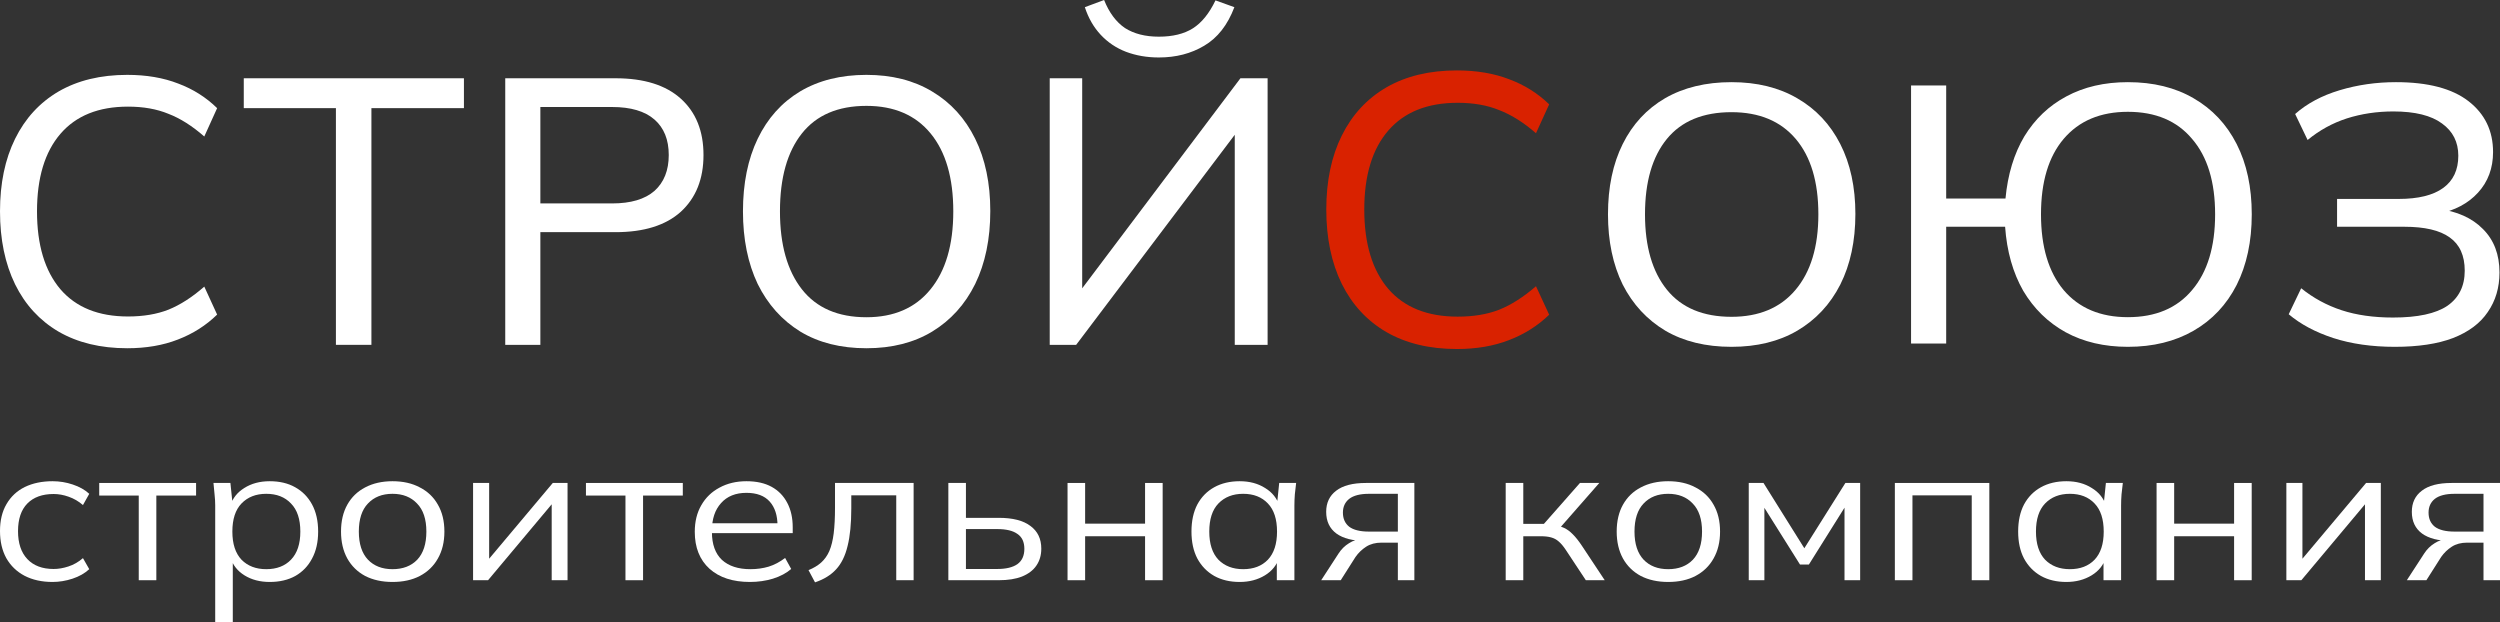
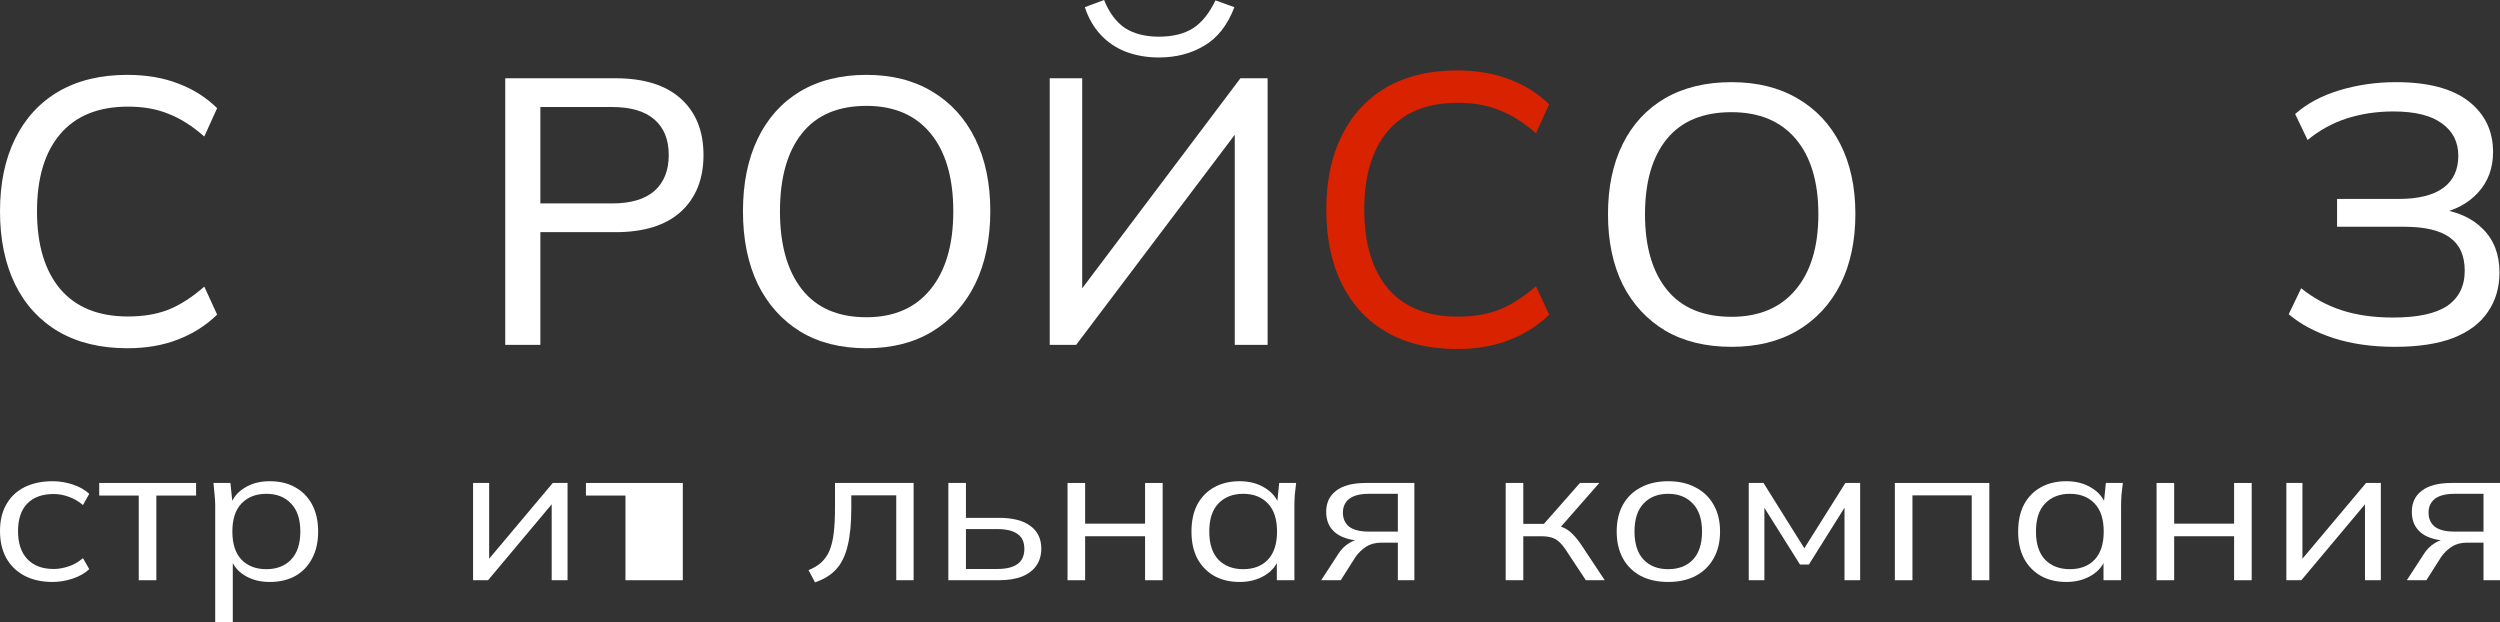
<svg xmlns="http://www.w3.org/2000/svg" width="1000" height="249" viewBox="0 0 1000 249" fill="none">
  <rect x="0" y="0" width="1000" height="249" fill="#333333" stroke="none" />
  <g clip-path="url(#clip0_369_62)">
    <path d="M50.903 139.297C40.229 139.297 31.065 137.079 23.412 132.643C15.86 128.206 10.07 121.904 6.042 113.737C2.014 105.469 0 95.739 0 84.547C0 73.354 2.014 63.675 6.042 55.507C10.07 47.34 15.86 41.038 23.412 36.602C31.065 32.165 40.229 29.947 50.903 29.947C58.555 29.947 65.353 31.106 71.294 33.425C77.235 35.644 82.421 38.921 86.852 43.256L81.716 54.6C76.883 50.365 72.1 47.34 67.367 45.525C62.735 43.609 57.347 42.651 51.205 42.651C39.423 42.651 30.411 46.281 24.167 53.541C17.924 60.801 14.803 71.136 14.803 84.547C14.803 97.957 17.924 108.342 24.167 115.703C30.411 122.963 39.423 126.593 51.205 126.593C57.347 126.593 62.735 125.686 67.367 123.871C72.1 121.955 76.883 118.879 81.716 114.644L86.852 125.837C82.421 130.172 77.184 133.5 71.143 135.819C65.202 138.138 58.455 139.297 50.903 139.297Z" fill="white" />
-     <path d="M134.366 137.936V43.256H97.511V31.308H185.571V43.256H148.565V137.936H134.366Z" fill="white" />
    <path d="M202.099 137.936V31.308H246.204C257.583 31.308 266.293 34.03 272.335 39.475C278.377 44.92 281.398 52.432 281.398 62.011C281.398 71.59 278.377 79.152 272.335 84.698C266.293 90.142 257.583 92.865 246.204 92.865H216.146V137.936H202.099ZM216.146 81.37H244.845C252.296 81.37 257.936 79.707 261.762 76.379C265.589 72.951 267.502 68.162 267.502 62.011C267.502 55.86 265.589 51.121 261.762 47.793C257.936 44.466 252.296 42.803 244.845 42.803H216.146V81.37Z" fill="white" />
    <path d="M297.184 84.547C297.184 73.354 299.147 63.675 303.074 55.507C307.001 47.34 312.641 41.038 319.992 36.602C327.443 32.165 336.305 29.947 346.576 29.947C356.746 29.947 365.507 32.165 372.858 36.602C380.309 41.038 386.049 47.34 390.077 55.507C394.105 63.675 396.119 73.304 396.119 84.395C396.119 95.587 394.105 105.317 390.077 113.586C386.049 121.753 380.309 128.105 372.858 132.643C365.507 137.079 356.746 139.297 346.576 139.297C336.305 139.297 327.493 137.079 320.143 132.643C312.792 128.105 307.102 121.753 303.074 113.586C299.147 105.317 297.184 95.638 297.184 84.547ZM311.986 84.547C311.986 97.856 314.907 108.241 320.747 115.703C326.587 123.164 335.197 126.895 346.576 126.895C357.552 126.895 366.061 123.215 372.102 115.855C378.245 108.393 381.316 97.957 381.316 84.547C381.316 71.136 378.295 60.75 372.254 53.39C366.212 46.029 357.653 42.349 346.576 42.349C335.197 42.349 326.587 46.029 320.747 53.39C314.907 60.75 311.986 71.136 311.986 84.547Z" fill="white" />
    <path d="M419.889 137.936V31.308H432.878V119.938H429.404L496.169 31.308H507.042V137.936H493.901V49.306H497.376L430.462 137.936H419.889ZM463.541 22.989C458.808 22.989 454.428 22.233 450.4 20.721C446.473 19.208 443.1 16.939 440.28 13.915C437.46 10.89 435.346 7.209 433.936 2.874L441.639 0C443.653 5.042 446.423 8.772 449.947 11.192C453.572 13.511 458.103 14.671 463.541 14.671C469.079 14.671 473.61 13.562 477.136 11.343C480.657 9.125 483.681 5.394 486.197 0.151L493.751 2.874C491.033 10.033 487.005 15.175 481.667 18.301C476.432 21.427 470.39 22.989 463.541 22.989Z" fill="white" />
    <path d="M21.022 232.785C16.737 232.785 13.001 231.959 9.816 230.305C6.689 228.652 4.257 226.301 2.519 223.254C0.84 220.205 0 216.589 0 212.404C0 208.168 0.869 204.577 2.606 201.632C4.343 198.636 6.776 196.363 9.903 194.813C13.088 193.263 16.794 192.488 21.022 192.488C23.802 192.488 26.495 192.927 29.101 193.806C31.765 194.684 33.965 195.924 35.703 197.525L33.184 202.02C31.446 200.522 29.535 199.411 27.45 198.688C25.423 197.964 23.425 197.603 21.456 197.603C16.939 197.603 13.436 198.869 10.945 201.4C8.455 203.931 7.21 207.625 7.21 212.482C7.21 217.286 8.455 221.006 10.945 223.641C13.436 226.276 16.939 227.593 21.456 227.593C23.367 227.593 25.337 227.257 27.363 226.585C29.448 225.914 31.388 224.803 33.184 223.254L35.703 227.67C33.907 229.323 31.678 230.589 29.014 231.468C26.35 232.346 23.686 232.785 21.022 232.785Z" fill="white" />
    <path d="M55.499 232.088V198.223H39.689V193.186H78.432V198.223H62.535V232.088H55.499Z" fill="white" />
    <path d="M86.083 248.826V202.175C86.083 200.729 85.996 199.256 85.823 197.758C85.707 196.208 85.561 194.684 85.388 193.186H92.164L93.119 202.408H92.077C93.003 199.359 94.885 196.957 97.724 195.2C100.561 193.393 103.949 192.488 107.887 192.488C111.825 192.488 115.213 193.289 118.05 194.891C120.946 196.492 123.205 198.791 124.826 201.787C126.447 204.784 127.258 208.4 127.258 212.637C127.258 216.821 126.447 220.412 124.826 223.408C123.262 226.405 121.033 228.73 118.137 230.383C115.242 231.985 111.825 232.785 107.887 232.785C104.007 232.785 100.648 231.907 97.81 230.15C94.972 228.394 93.09 225.992 92.164 222.943H93.119V248.826H86.083ZM106.497 227.67C110.667 227.67 113.968 226.405 116.4 223.873C118.89 221.29 120.135 217.545 120.135 212.637C120.135 207.677 118.89 203.931 116.4 201.4C113.968 198.817 110.667 197.525 106.497 197.525C102.385 197.525 99.084 198.817 96.594 201.4C94.162 203.931 92.946 207.677 92.946 212.637C92.946 217.545 94.162 221.29 96.594 223.873C99.084 226.405 102.385 227.67 106.497 227.67Z" fill="white" />
-     <path d="M156.998 232.785C152.828 232.785 149.18 231.985 146.053 230.383C142.983 228.73 140.609 226.405 138.929 223.408C137.25 220.36 136.41 216.769 136.41 212.637C136.41 208.452 137.25 204.862 138.929 201.865C140.609 198.869 142.983 196.569 146.053 194.968C149.18 193.315 152.828 192.488 156.998 192.488C161.225 192.488 164.874 193.315 167.943 194.968C171.07 196.569 173.474 198.869 175.153 201.865C176.891 204.862 177.759 208.452 177.759 212.637C177.759 216.769 176.891 220.36 175.153 223.408C173.474 226.405 171.07 228.73 167.943 230.383C164.874 231.985 161.225 232.785 156.998 232.785ZM156.998 227.67C161.168 227.67 164.469 226.405 166.901 223.873C169.333 221.29 170.549 217.545 170.549 212.637C170.549 207.677 169.304 203.931 166.814 201.4C164.382 198.817 161.109 197.525 156.998 197.525C152.886 197.525 149.614 198.817 147.182 201.4C144.749 203.931 143.533 207.677 143.533 212.637C143.533 217.545 144.749 221.29 147.182 223.873C149.614 226.405 152.886 227.67 156.998 227.67Z" fill="white" />
    <path d="M189.23 232.088V193.186H195.659V226.276H193.314L221.111 193.186H227.018V232.088H220.677V198.92H223.022L195.224 232.088H189.23Z" fill="white" />
-     <path d="M250.188 232.088V198.223H234.378V193.186H273.122V198.223H257.224V232.088H250.188Z" fill="white" />
-     <path d="M299.975 232.785C293.141 232.785 287.755 231.029 283.817 227.516C279.879 223.951 277.91 219.017 277.91 212.714C277.91 208.633 278.779 205.094 280.516 202.098C282.254 199.049 284.686 196.699 287.813 195.046C290.94 193.341 294.531 192.488 298.585 192.488C302.581 192.488 305.94 193.238 308.662 194.736C311.383 196.234 313.468 198.378 314.916 201.168C316.364 203.906 317.088 207.161 317.088 210.932V213.257H283.296V209.304H312.484L311.007 210.312C311.007 206.179 309.964 202.95 307.88 200.625C305.795 198.3 302.696 197.138 298.585 197.138C294.241 197.138 290.854 198.507 288.421 201.245C285.989 203.931 284.773 207.574 284.773 212.172V212.869C284.773 217.725 286.105 221.419 288.769 223.951C291.491 226.431 295.284 227.67 300.148 227.67C302.755 227.67 305.187 227.335 307.445 226.663C309.762 225.94 311.962 224.777 314.047 223.176L316.479 227.593C314.569 229.246 312.136 230.538 309.183 231.468C306.287 232.346 303.218 232.785 299.975 232.785Z" fill="white" />
+     <path d="M250.188 232.088V198.223H234.378V193.186H273.122V198.223V232.088H250.188Z" fill="white" />
    <path d="M326.01 232.94L323.404 228.058C325.431 227.232 327.11 226.224 328.442 225.036C329.832 223.796 330.932 222.246 331.743 220.386C332.554 218.475 333.133 216.124 333.481 213.334C333.828 210.493 334.002 207.083 334.002 203.105V193.186H365.448V232.088H358.499V198.146H340.517V203.338C340.517 209.434 340.025 214.445 339.04 218.371C338.114 222.298 336.579 225.423 334.436 227.748C332.351 230.021 329.543 231.752 326.01 232.94Z" fill="white" />
    <path d="M379.339 232.088V193.186H386.375V207.135H399.493C405.11 207.135 409.338 208.22 412.176 210.389C415.071 212.508 416.519 215.53 416.519 219.456C416.519 222.091 415.853 224.364 414.521 226.276C413.247 228.135 411.336 229.582 408.788 230.615C406.298 231.597 403.199 232.088 399.493 232.088H379.339ZM386.375 227.593H398.885C402.417 227.593 405.11 226.948 406.963 225.656C408.817 224.312 409.743 222.272 409.743 219.534C409.743 216.795 408.817 214.807 406.963 213.567C405.168 212.275 402.476 211.629 398.885 211.629H386.375V227.593Z" fill="white" />
    <path d="M427.015 232.088V193.186H434.052V209.46H458.027V193.186H465.063V232.088H458.027V214.497H434.052V232.088H427.015Z" fill="white" />
    <path d="M495.873 232.785C491.991 232.785 488.606 231.985 485.709 230.383C482.812 228.73 480.554 226.405 478.934 223.408C477.371 220.412 476.587 216.821 476.587 212.637C476.587 208.4 477.371 204.784 478.934 201.787C480.554 198.791 482.812 196.492 485.709 194.891C488.606 193.289 491.991 192.488 495.873 192.488C499.808 192.488 503.197 193.393 506.038 195.2C508.93 196.957 510.84 199.359 511.77 202.408H510.728L511.681 193.186H518.455C518.282 194.684 518.108 196.208 517.934 197.758C517.822 199.256 517.761 200.729 517.761 202.175V232.088H510.728V222.943H511.681C510.756 225.992 508.845 228.394 505.948 230.15C503.052 231.907 499.695 232.785 495.873 232.785ZM497.263 227.67C501.432 227.67 504.732 226.405 507.164 223.873C509.596 221.29 510.812 217.545 510.812 212.637C510.812 207.677 509.596 203.931 507.164 201.4C504.732 198.817 501.432 197.525 497.263 197.525C493.15 197.525 489.85 198.817 487.357 201.4C484.925 203.931 483.709 207.677 483.709 212.637C483.709 217.545 484.925 221.29 487.357 223.873C489.85 226.405 493.15 227.67 497.263 227.67Z" fill="white" />
    <path d="M528.479 232.088L535.427 221.394C536.526 219.689 537.915 218.32 539.596 217.287C541.277 216.202 543.042 215.659 544.897 215.659H546.113L546.023 216.356C541.103 216.356 537.282 215.375 534.559 213.412C531.836 211.397 530.474 208.504 530.474 204.733C530.474 201.116 531.808 198.301 534.469 196.286C537.136 194.219 541.103 193.186 546.371 193.186H565.746V232.088H559.141V217.054H552.629C550.197 217.054 548.141 217.596 546.46 218.681C544.779 219.766 543.361 221.135 542.202 222.788L536.296 232.088H528.479ZM547.587 212.637H559.141V197.525H547.587C544.056 197.525 541.423 198.197 539.685 199.54C538.005 200.884 537.164 202.717 537.164 205.042C537.164 207.471 538.005 209.356 539.685 210.7C541.423 211.991 544.056 212.637 547.587 212.637Z" fill="white" />
    <path d="M602.277 232.088V193.186H609.315V209.537H617.568L631.986 193.186H639.718L623.211 212.017L621.301 210.079C622.981 210.234 624.432 210.596 625.648 211.164C626.864 211.733 628.019 212.585 629.122 213.722C630.277 214.858 631.526 216.434 632.855 218.449L641.892 232.088H634.333L626.343 219.999C625.357 218.501 624.399 217.364 623.474 216.589C622.606 215.814 621.592 215.271 620.432 214.962C619.333 214.652 617.944 214.497 616.263 214.497H609.315V232.088H602.277Z" fill="white" />
    <path d="M667.263 232.785C663.094 232.785 659.446 231.985 656.319 230.383C653.249 228.73 650.873 226.405 649.192 223.408C647.516 220.36 646.676 216.769 646.676 212.637C646.676 208.452 647.516 204.862 649.192 201.865C650.873 198.869 653.249 196.569 656.319 194.968C659.446 193.315 663.094 192.488 667.263 192.488C671.493 192.488 675.141 193.315 678.207 194.968C681.338 196.569 683.737 198.869 685.418 201.865C687.155 204.862 688.023 208.452 688.023 212.637C688.023 216.769 687.155 220.36 685.418 223.408C683.737 226.405 681.338 228.73 678.207 230.383C675.141 231.985 671.493 232.785 667.263 232.785ZM667.263 227.67C671.432 227.67 674.732 226.405 677.164 223.873C679.596 221.29 680.817 217.545 680.817 212.637C680.817 207.677 679.568 203.931 677.08 201.4C674.648 198.817 671.376 197.525 667.263 197.525C663.15 197.525 659.878 198.817 657.446 201.4C655.014 203.931 653.798 207.677 653.798 212.637C653.798 217.545 655.014 221.29 657.446 223.873C659.878 226.405 663.15 227.67 667.263 227.67Z" fill="white" />
    <path d="M699.498 232.088V193.186H705.404L721.732 219.301L738.15 193.186H744.061V232.088H737.803V200.16H739.629L723.559 225.811H719.995L703.84 200.083H705.751V232.088H699.498Z" fill="white" />
    <path d="M757.944 232.088V193.186H795.732V232.088H788.695V198.146H764.981V232.088H757.944Z" fill="white" />
    <path d="M826.549 232.785C822.667 232.785 819.282 231.985 816.385 230.383C813.488 228.73 811.23 226.405 809.61 223.408C808.042 220.412 807.263 216.821 807.263 212.637C807.263 208.4 808.042 204.784 809.61 201.787C811.23 198.791 813.488 196.492 816.385 194.891C819.282 193.289 822.667 192.488 826.549 192.488C830.484 192.488 833.873 193.393 836.709 195.2C839.606 196.957 841.516 199.359 842.446 202.408H841.404L842.357 193.186H849.131C848.958 194.684 848.784 196.208 848.61 197.758C848.498 199.256 848.437 200.729 848.437 202.175V232.088H841.404V222.943H842.357C841.432 225.992 839.521 228.394 836.624 230.15C833.728 231.907 830.371 232.785 826.549 232.785ZM827.939 227.67C832.108 227.67 835.408 226.405 837.84 223.873C840.272 221.29 841.488 217.545 841.488 212.637C841.488 207.677 840.272 203.931 837.84 201.4C835.408 198.817 832.108 197.525 827.939 197.525C823.826 197.525 820.526 198.817 818.033 201.4C815.601 203.931 814.385 207.677 814.385 212.637C814.385 217.545 815.601 221.29 818.033 223.873C820.526 226.405 823.826 227.67 827.939 227.67Z" fill="white" />
    <path d="M862.629 232.088V193.186H869.667V209.46H893.639V193.186H900.676V232.088H893.639V214.497H869.667V232.088H862.629Z" fill="white" />
    <path d="M914.545 232.088V193.186H920.972V226.276H918.629L946.427 193.186H952.333V232.088H945.991V198.92H948.338L920.54 232.088H914.545Z" fill="white" />
    <path d="M962.732 232.088L969.681 221.394C970.784 219.689 972.174 218.32 973.854 217.287C975.53 216.202 977.3 215.659 979.15 215.659H980.366L980.282 216.356C975.357 216.356 971.535 215.375 968.812 213.412C966.094 211.397 964.732 208.504 964.732 204.733C964.732 201.116 966.066 198.301 968.728 196.286C971.39 194.219 975.357 193.186 980.629 193.186H1000V232.088H993.399V217.054H986.883C984.451 217.054 982.394 217.596 980.714 218.681C979.038 219.766 977.615 221.135 976.46 222.788L970.554 232.088H962.732ZM981.845 212.637H993.399V197.525H981.845C978.31 197.525 975.676 198.197 973.939 199.54C972.258 200.884 971.422 202.717 971.422 205.042C971.422 207.471 972.258 209.356 973.939 210.7C975.676 211.991 978.31 212.637 981.845 212.637Z" fill="white" />
    <path d="M643.193 85.723C643.193 74.888 645.155 65.517 649.085 57.61C653.014 49.703 658.653 43.602 666.005 39.306C673.46 35.011 682.324 32.864 692.601 32.864C702.77 32.864 711.535 35.011 718.887 39.306C726.343 43.602 732.085 49.703 736.113 57.61C740.141 65.517 742.155 74.839 742.155 85.577C742.155 96.413 740.141 105.833 736.113 113.837C732.085 121.745 726.343 127.894 718.887 132.287C711.535 136.582 702.77 138.73 692.601 138.73C682.324 138.73 673.512 136.582 666.16 132.287C658.803 127.894 653.113 121.745 649.085 113.837C645.155 105.833 643.193 96.461 643.193 85.723ZM658 85.723C658 98.609 660.92 108.664 666.761 115.887C672.606 123.111 681.216 126.723 692.601 126.723C703.577 126.723 712.089 123.16 718.131 116.034C724.277 108.81 727.347 98.707 727.347 85.723C727.347 72.74 724.329 62.686 718.286 55.56C712.239 48.434 703.681 44.871 692.601 44.871C681.216 44.871 672.606 48.434 666.761 55.56C660.92 62.686 658 72.74 658 85.723Z" fill="white" />
-     <path d="M851.146 138.73C841.681 138.73 833.371 136.777 826.216 132.873C819.169 128.968 813.526 123.452 809.296 116.327C805.164 109.103 802.746 100.561 802.042 90.702H778.474V137.412H764.423V34.182H778.474V79.427H802.192C803.099 69.763 805.62 61.466 809.746 54.535C813.981 47.604 819.568 42.284 826.521 38.574C833.573 34.767 841.779 32.864 851.146 32.864C861.319 32.864 870.084 35.011 877.437 39.306C884.892 43.602 890.634 49.703 894.662 57.61C898.69 65.517 900.704 74.888 900.704 85.723C900.704 96.559 898.69 105.979 894.662 113.984C890.634 121.891 884.892 127.992 877.437 132.287C869.981 136.582 861.221 138.73 851.146 138.73ZM851.146 126.869C862.225 126.869 870.789 123.257 876.831 116.034C882.977 108.81 886.047 98.707 886.047 85.723C886.047 72.74 882.977 62.686 876.831 55.56C870.789 48.336 862.225 44.724 851.146 44.724C840.169 44.724 831.606 48.336 825.46 55.56C819.418 62.686 816.399 72.74 816.399 85.723C816.399 98.707 819.418 108.81 825.46 116.034C831.606 123.257 840.169 126.869 851.146 126.869Z" fill="white" />
    <path d="M957.944 138.73C948.775 138.73 940.568 137.558 933.315 135.215C926.164 132.873 920.221 129.7 915.484 125.698L920.469 115.302C925.305 119.206 930.695 122.135 936.638 124.087C942.582 126.039 949.432 127.016 957.188 127.016C967.056 127.016 974.31 125.454 978.944 122.33C983.577 119.109 985.892 114.423 985.892 108.273C985.892 102.221 983.878 97.779 979.85 94.948C975.92 92.117 969.878 90.702 961.718 90.702H934.826V79.574H959.451C967.31 79.574 973.254 78.109 977.282 75.181C981.31 72.252 983.324 67.957 983.324 62.295C983.324 56.829 981.16 52.534 976.826 49.41C972.498 46.189 966 44.578 957.338 44.578C950.789 44.578 944.596 45.505 938.751 47.36C933.014 49.215 927.775 52.094 923.042 55.999L918.056 45.603C922.789 41.405 928.732 38.233 935.883 36.085C943.033 33.938 950.54 32.864 958.394 32.864C971.188 32.864 980.859 35.402 987.404 40.478C993.953 45.554 997.225 52.338 997.225 60.831C997.225 67.274 995.211 72.692 991.183 77.084C987.254 81.38 981.916 84.21 975.164 85.577V83.527C982.822 84.503 988.812 87.188 993.146 91.581C997.577 95.973 999.793 101.782 999.793 109.005C999.793 115.058 998.23 120.329 995.108 124.819C992.089 129.31 987.455 132.775 981.211 135.215C975.066 137.558 967.31 138.73 957.944 138.73Z" fill="white" />
    <path d="M582.765 139.607C571.807 139.607 562.404 137.346 554.549 132.825C546.798 128.304 540.854 121.882 536.718 113.559C532.582 105.132 530.516 95.217 530.516 83.811C530.516 72.405 532.582 62.54 536.718 54.217C540.854 45.894 546.798 39.472 554.549 34.951C562.404 30.43 571.807 28.169 582.765 28.169C590.62 28.169 597.601 29.351 603.695 31.714C609.793 33.975 615.117 37.314 619.667 41.733L614.394 53.292C609.432 48.977 604.526 45.894 599.667 44.045C594.911 42.092 589.38 41.116 583.075 41.116C570.981 41.116 561.732 44.815 555.324 52.214C548.915 59.612 545.709 70.144 545.709 83.811C545.709 97.477 548.915 108.061 555.324 115.562C561.732 122.961 570.981 126.66 583.075 126.66C589.38 126.66 594.911 125.735 599.667 123.885C604.526 121.933 609.432 118.799 614.394 114.483L619.667 125.889C615.117 130.307 609.742 133.699 603.54 136.062C597.446 138.425 590.516 139.607 582.765 139.607Z" fill="#D92200" />
  </g>
  <defs>
    <clipPath id="clip0_369_62">
      <rect width="1000" height="248.826" fill="white" />
    </clipPath>
  </defs>
</svg>